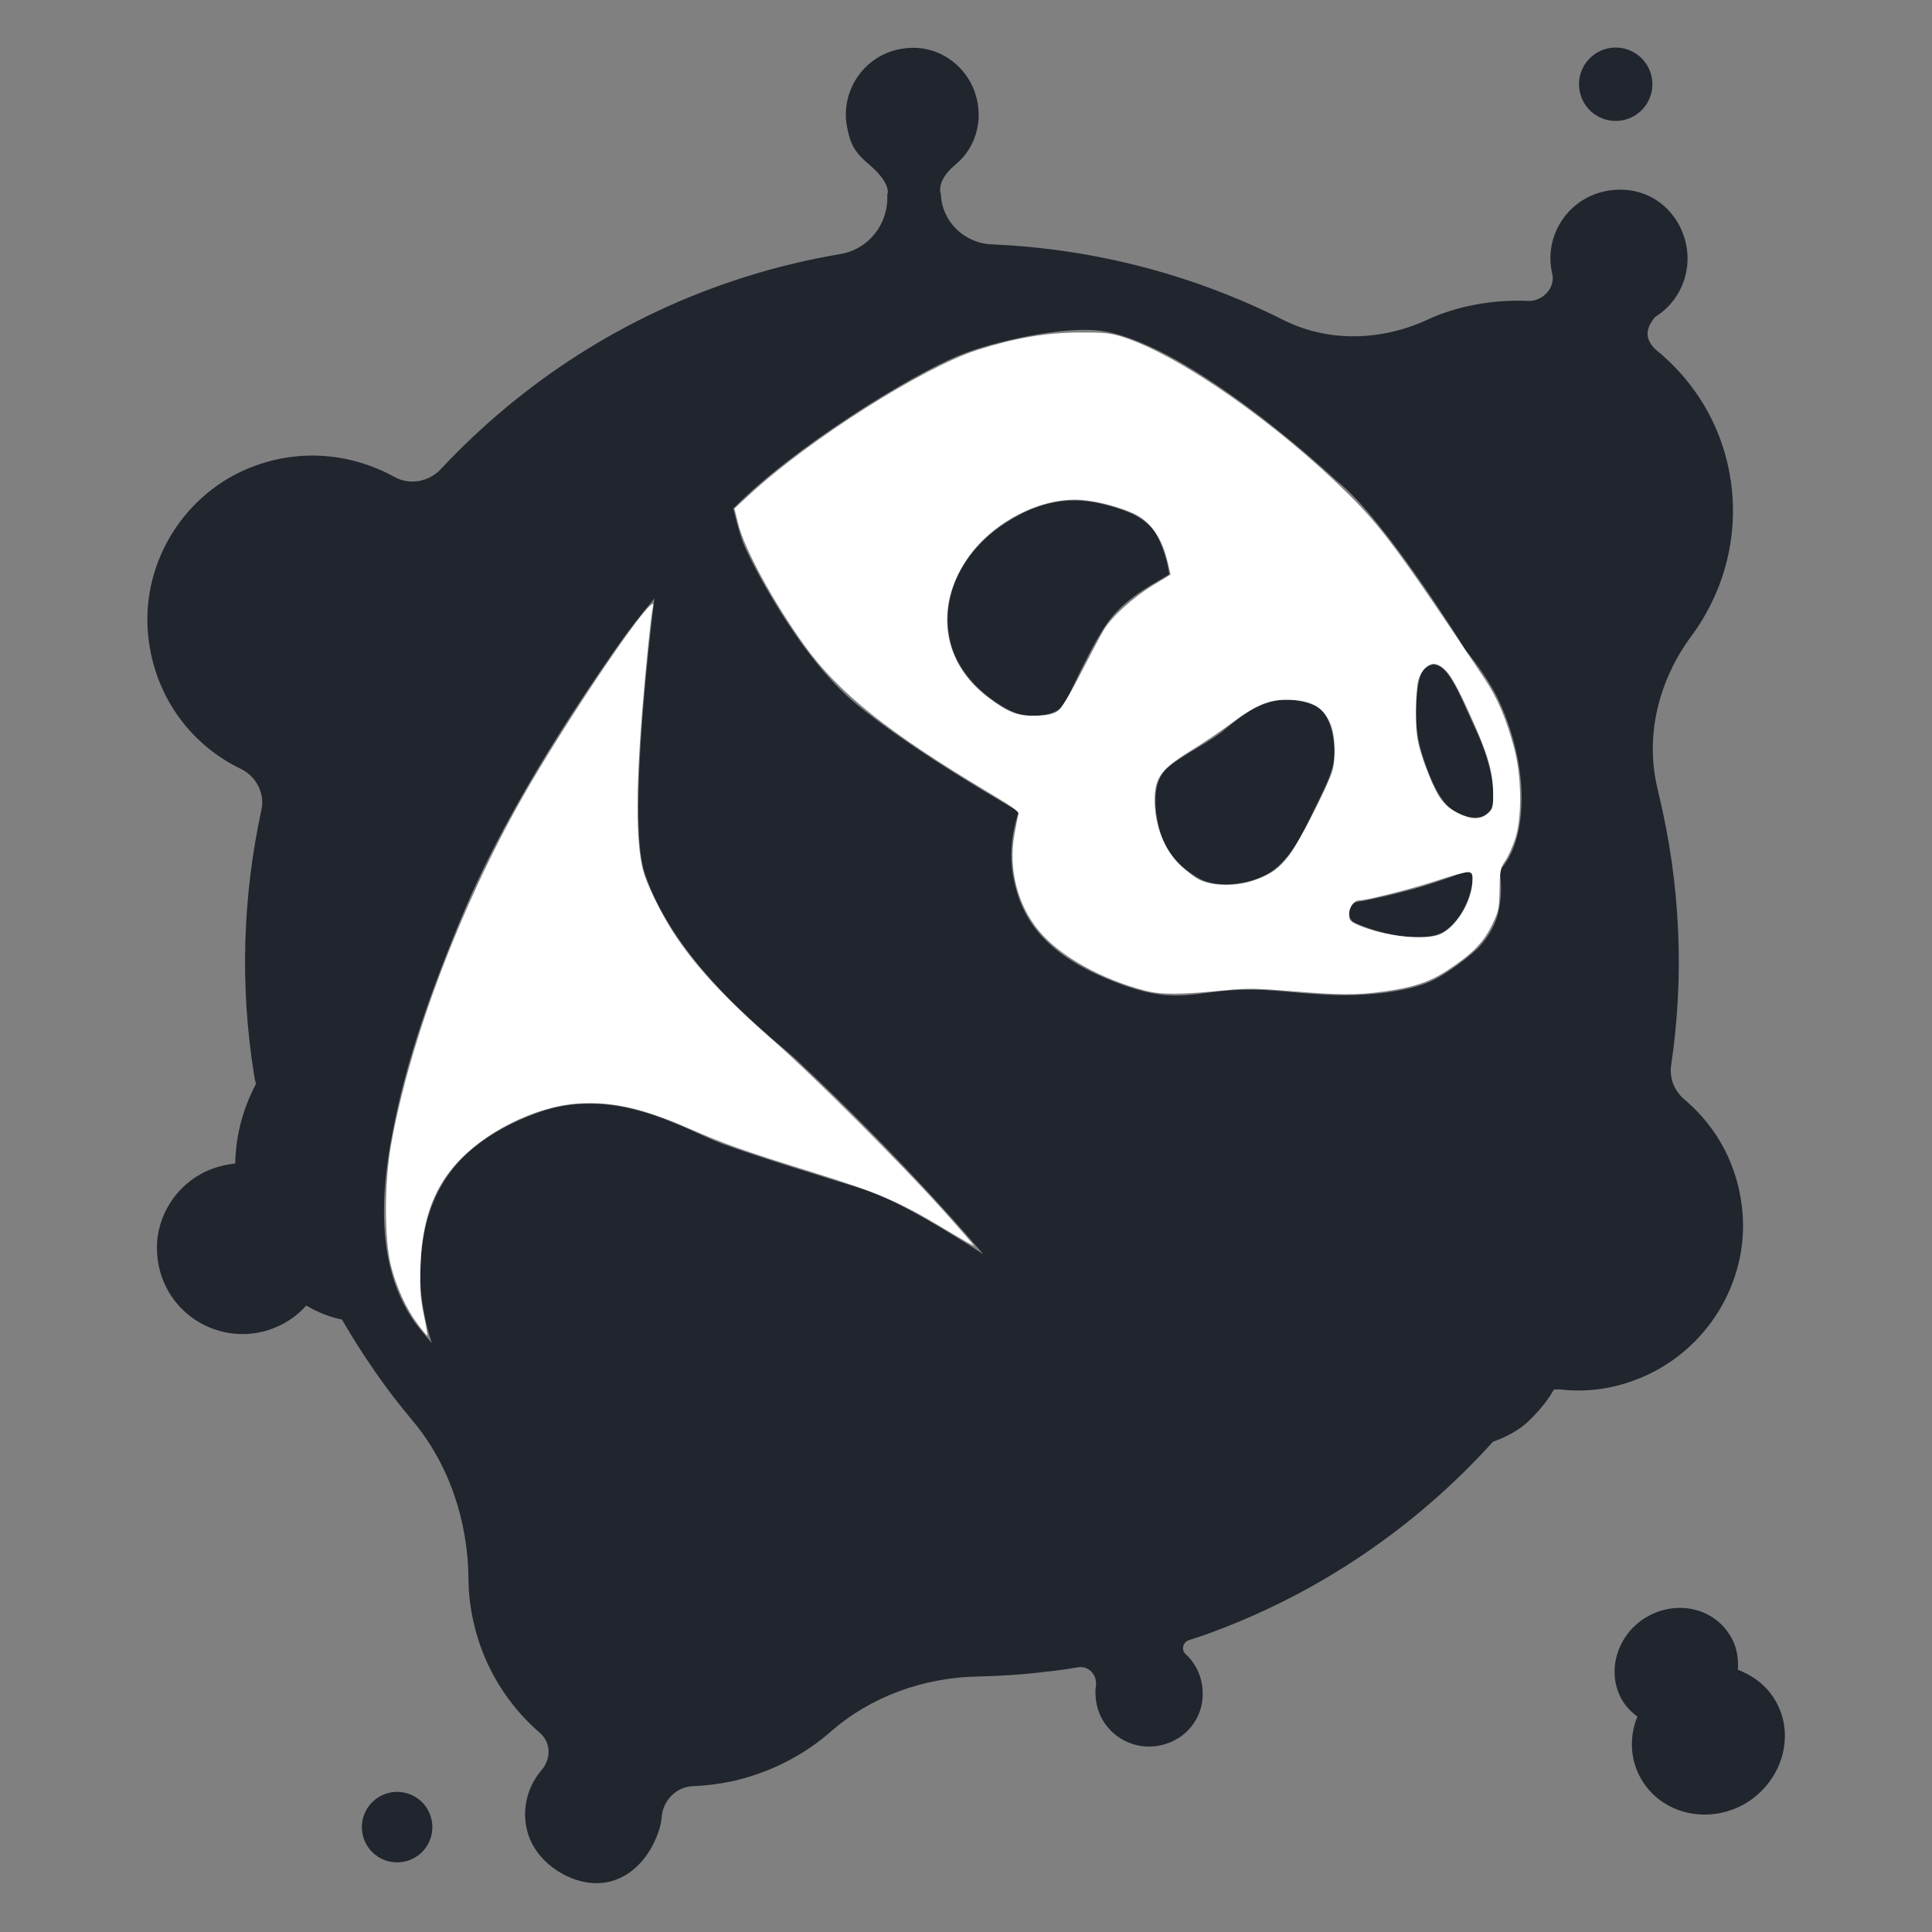
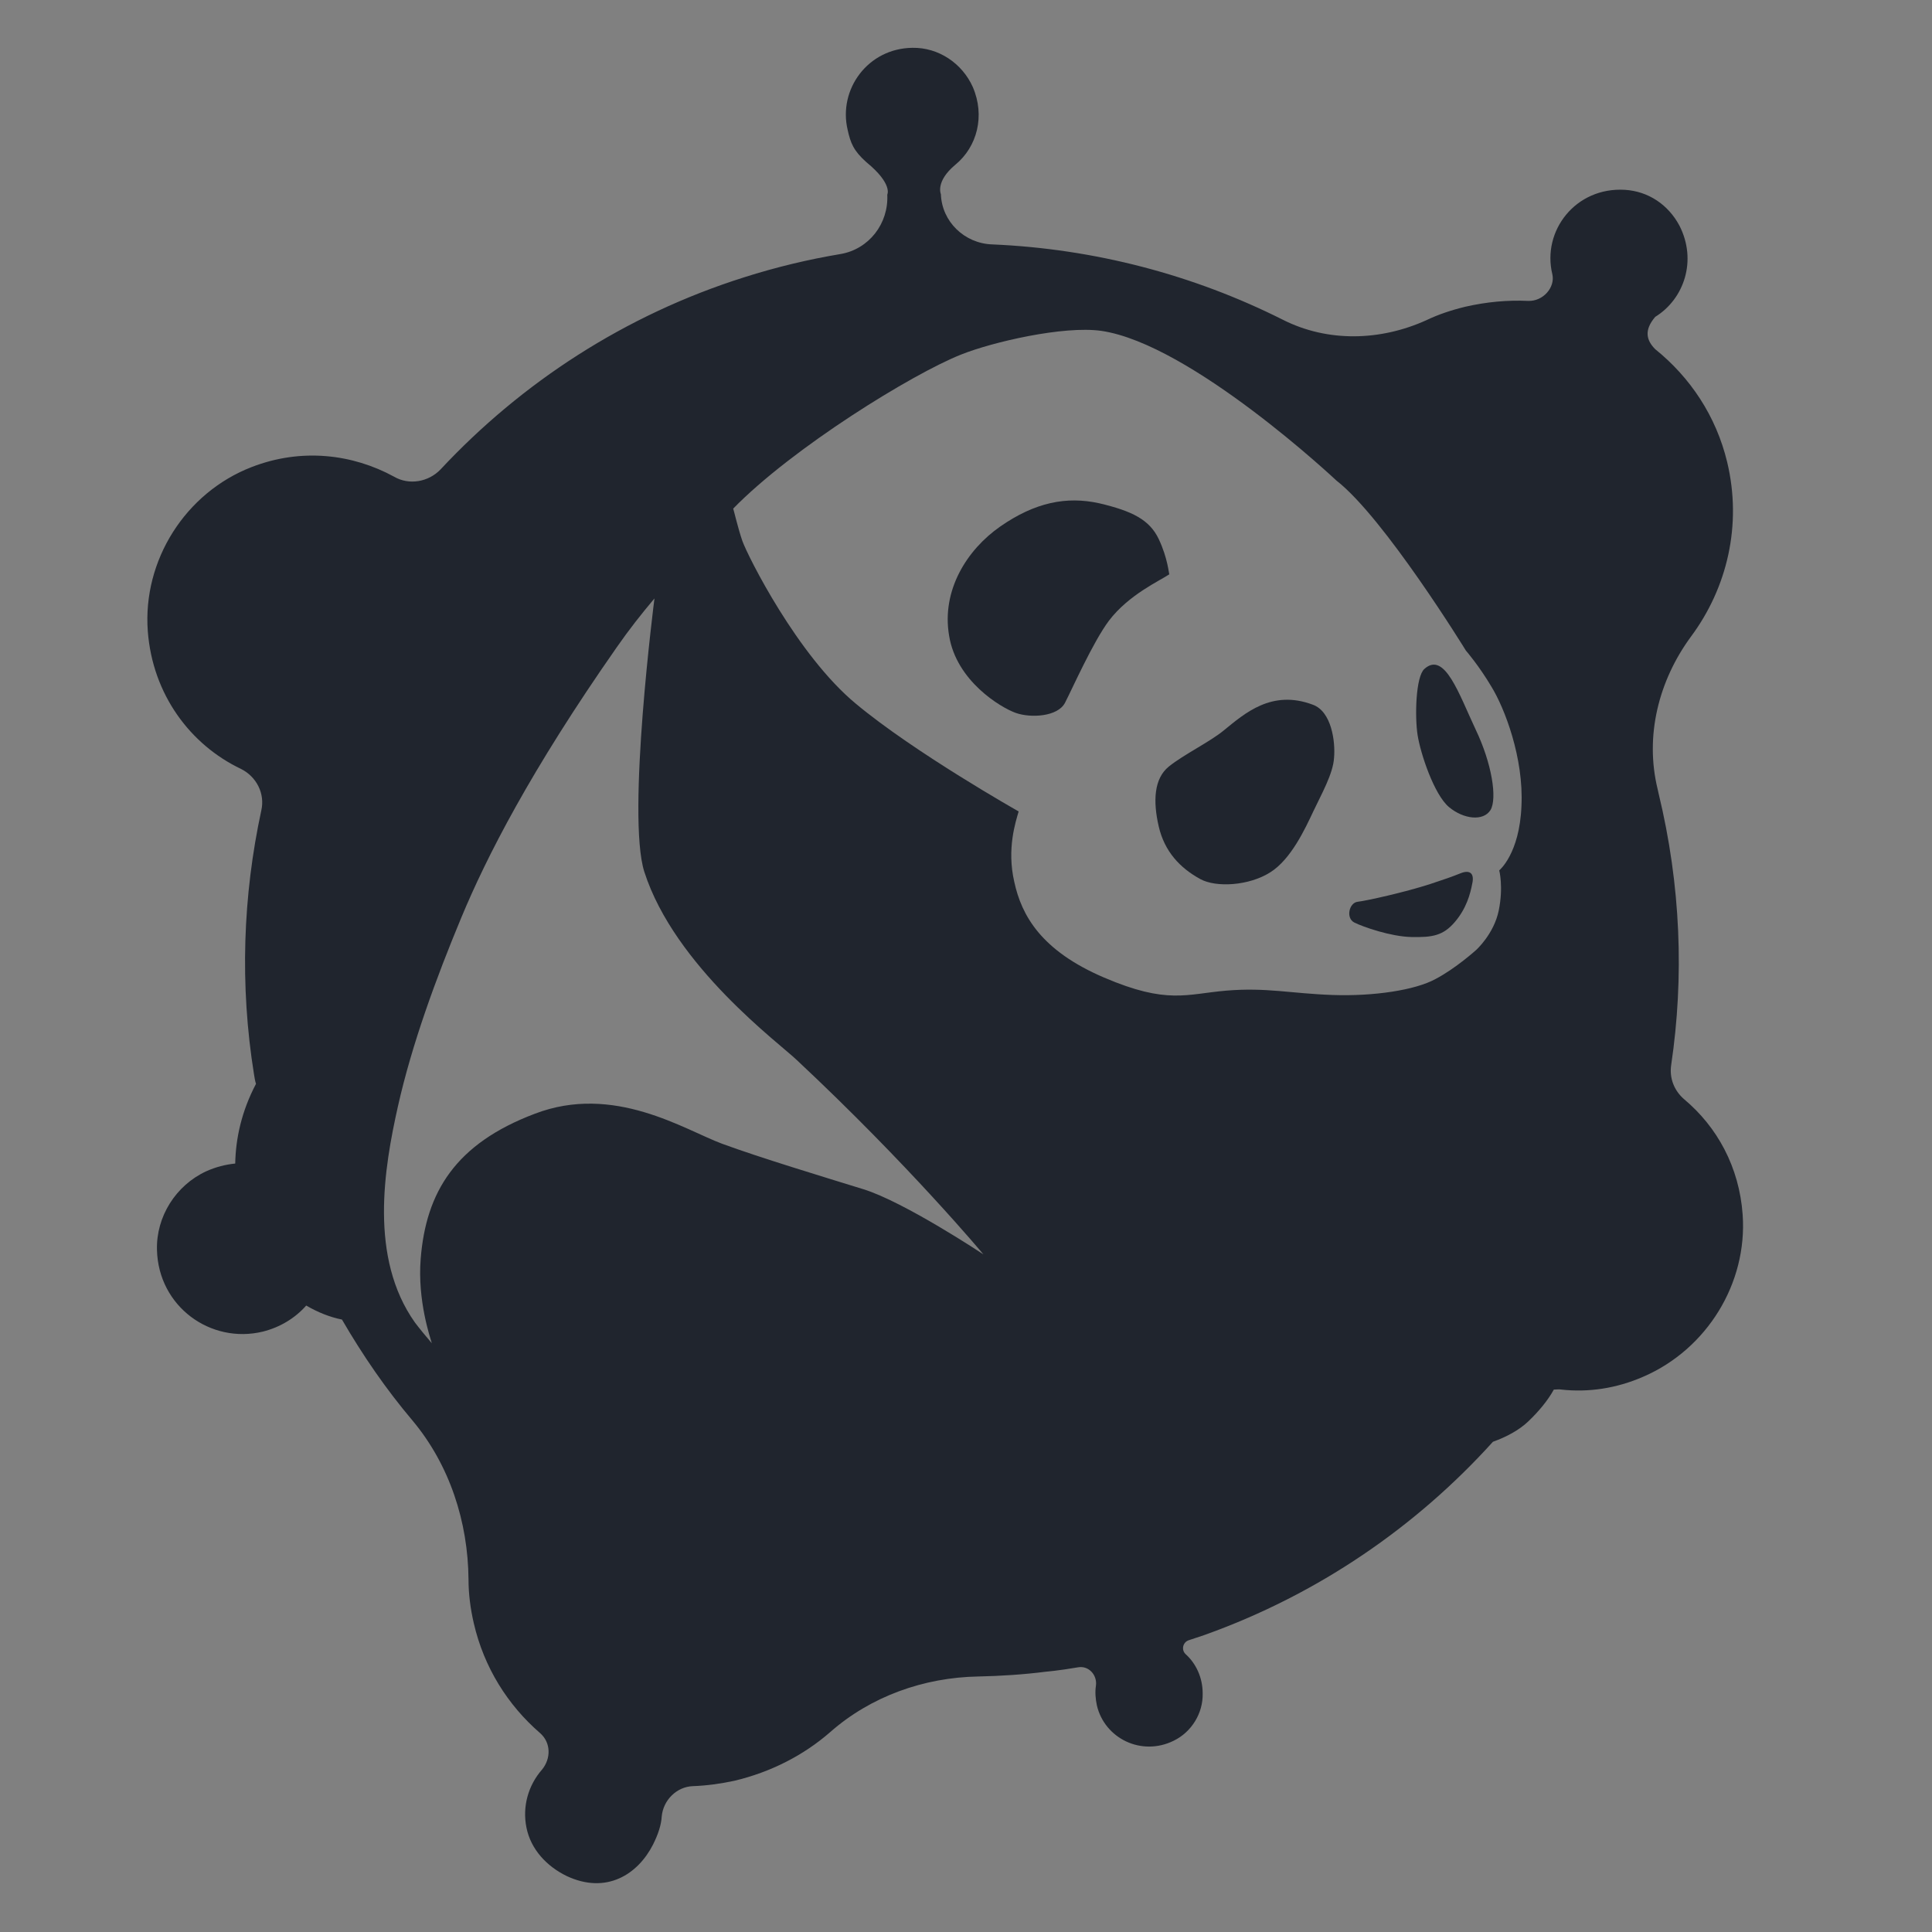
<svg xmlns="http://www.w3.org/2000/svg" xmlns:ns1="http://sodipodi.sourceforge.net/DTD/sodipodi-0.dtd" xmlns:ns2="http://www.inkscape.org/namespaces/inkscape" version="1.1" id="Layer_1" x="0px" y="0px" viewBox="0 0 400 400" style="enable-background:new 0 0 400 400;" xml:space="preserve" ns1:docname="solo_panda.svg" ns2:version="0.92.3 (2405546, 2018-03-11)">
  <rect x="0" y="0" width="400" height="400" fill="#808080" stroke="none" />
  <defs id="defs27" />
  <ns1:namedview pagecolor="#ffffff" bordercolor="#666666" borderopacity="1" objecttolerance="10" gridtolerance="10" guidetolerance="10" ns2:pageopacity="0" ns2:pageshadow="2" ns2:window-width="2400" ns2:window-height="1271" id="namedview25" showgrid="false" ns2:zoom="2.36" ns2:cx="291.8586" ns2:cy="179.5295" ns2:window-x="-9" ns2:window-y="-6" ns2:window-maximized="1" ns2:current-layer="Layer_1" />
  <style type="text/css" id="style2">
	.st0{fill:#20252E;}
</style>
  <g id="g22">
    <g id="g20">
-       <ellipse transform="matrix(0.972 -0.234 0.234 0.972 5.187 78.729)" class="st0" cx="334.6" cy="17.5" rx="7.6" ry="7.6" id="ellipse4" />
-       <path class="st0" d="M367.2,351.5c-1.8-2.8-4.5-4.7-7.4-5.8c0.2-2.6-0.3-5.2-1.8-7.4c-3.7-5.7-11.5-7.1-17.6-3.2    c-6,3.9-7.9,11.7-4.3,17.3c0.8,1.2,1.8,2.2,2.9,3c-1.8,4.4-1.5,9.5,1.2,13.6c4.6,7,14.3,8.8,21.8,4    C369.4,368.1,371.8,358.5,367.2,351.5z" id="path6" />
-       <ellipse transform="matrix(0.972 -0.234 0.234 0.972 -86.226 29.716)" class="st0" cx="82.2" cy="378.4" rx="7.3" ry="7.3" id="ellipse8" />
      <path class="st0" d="M271.8,145.9c-8.5-3.2-14.1,1.8-18.4,5.3c-2.9,2.4-8.3,5-11.4,7.5c-3.1,2.5-3.3,7.2-2.1,12.4    c1.2,5.2,4.4,8.6,8.6,10.9c3.3,1.8,10.1,1.4,14.5-1.4c4.3-2.7,7.2-9,8.9-12.6c1.7-3.6,4.1-7.8,4.3-11.1    C276.5,153.6,275.7,147.3,271.8,145.9z" id="path10" />
      <path class="st0" d="M294.9,138.5c-1.8,1.6-2,9.9-1.4,13.7c0.6,3.8,3.4,12.3,6.5,14.9c3,2.5,7.1,3,8.6,0.6    c1.4-2.4,0.3-9.6-3.1-16.7C302.1,143.8,299.1,134.7,294.9,138.5z" id="path12" />
      <path class="st0" d="M302.4,180.8c-2,0.8-3.2,1.2-6.2,2.2c-5.2,1.7-13.3,3.5-15.1,3.7c-1.8,0.2-2.5,3.4-0.7,4.3    c1.8,0.9,7.5,2.9,11.8,3c4.4,0.1,6.6-0.3,9-3.1c2.4-2.8,3.2-5.8,3.6-7.9C305.3,180.9,304.4,180,302.4,180.8z" id="path14" />
      <path class="st0" d="M360.8,251.5c-0.7-9.9-5.3-18.2-12.1-23.9c-2.1-1.8-3.1-4.4-2.7-7.1c2.7-18.2,2-37.2-2.6-56.2l-0.2-0.9    c-2.7-11,0.2-22.5,6.9-31.6c7.5-10.1,10.6-23.1,7.5-36.1c-2.3-9.6-7.7-17.6-14.9-23.4c-1.8-1.8-2.4-3.9,0-6.7    c6-3.7,8.7-11.7,5-18.9c-2.3-4.3-6.4-7.1-11.3-7.4c-10.2-0.6-17.2,8.5-15,17.5c0.6,2.7-1.9,5.6-5,5.5c-4.3-0.2-8.6,0.2-13,1.2    c-2.9,0.7-5.6,1.6-8.1,2.8c-9.5,4.3-20.4,4.6-29.7-0.1c-18.5-9.3-39-14.7-60.2-15.6c-5.7-0.2-10.4-4.7-10.6-10.4    c0,0-1.2-2.6,3-6.1c4.5-3.7,6.2-10.1,3.6-16.1c-2.2-4.9-7.1-8.2-12.5-8.1c-9.2,0.1-15.4,8.6-13.4,17c0.6,2.7,1.2,4.3,3.9,6.7    c5.5,4.5,4.3,6.7,4.3,6.7c0.3,6-3.8,11.3-9.7,12.3c-6.6,1.1-13.3,2.7-19.9,4.8c-24.7,7.8-46.1,21.8-62.9,39.8    c-2.5,2.6-6.5,3.3-9.6,1.5C73,94,62.4,92.7,52.1,96.7c-13.7,5.3-22.6,19.3-21.5,34c1,13.1,8.8,23.5,19.3,28.5    c3.2,1.6,5,5.1,4.2,8.6c-3.8,17.6-4.5,36.1-1.5,54.7c0.1,0.6,0.2,1.3,0.4,1.9c-3,5.7-4.2,11.3-4.3,16.5c-2,0.2-4,0.7-6,1.6    c-6.3,2.9-10.4,9.4-10.2,16.3c0.3,11.7,11.1,19.5,21.9,16.9c3.6-0.9,6.7-2.8,9-5.4c0,0,0,0,0,0c2.4,1.4,4.9,2.4,7.4,2.9    c4.3,7.4,9.1,14.4,14.6,20.9c7.7,9.2,11.5,21,11.6,32.9c0,3,0.4,6.1,1.1,9.1c2.1,9.1,7,16.9,13.7,22.7c2.3,2,2.3,5.3,0.4,7.6    c-2.8,3.2-4.1,7.6-3.2,12c0.9,4.5,4.2,8,8.3,10c8.3,3.9,14.8-0.4,17.9-6.5c1.1-2.2,1.7-4.1,1.8-5.8c0.3-3.4,3.1-6.2,6.5-6.3    c2.8-0.1,5.7-0.5,8.5-1.1c7.6-1.8,14.4-5.3,19.9-10.1c8.4-7.4,19.4-11.3,30.6-11.5c4.7-0.1,9.4-0.4,14.1-1c0,0,2.5-0.2,6.6-0.9    c2.2-0.4,4,1.6,3.7,3.8c-0.2,1.3-0.1,2.7,0.2,4.1c1.6,6.8,9.2,10.6,15.9,7.3c3.7-1.8,6.1-5.7,6-9.8c0-3.3-1.4-6.2-3.5-8.1    c-1-0.9-0.6-2.5,0.6-2.9c1.1-0.4,2.2-0.7,3.3-1.1c23.5-8.4,43.8-22.4,59.7-40c2.8-1,5.4-2.4,7.3-4.2c2.2-2.1,4.1-4.4,5.3-6.6    c0.5,0,1.1-0.1,1.6,0c5.5,0.6,11.3-0.2,17-2.7C353.4,279.3,361.8,265.7,360.8,251.5z M178.7,246.2c-8.4-2.6-21.3-6.5-29.2-9.4    c-7.8-2.9-22.4-12.5-38.8-6.2c-16.4,6.2-22.5,16.2-23.6,30c-0.7,8.7,2,16.4,2.3,17.5c-1.2-1.4-2.6-3.1-3.5-4.3    c-9.5-13.4-6.4-31.9-3.5-44.8c2.9-12.9,7.9-26.5,13.1-39c5.2-12.5,14.3-30.4,32.2-56c2.5-3.6,5.1-6.9,7.8-10.1    c0,0-5.8,45-2.1,56.6c6.3,19.6,28.1,35.6,31.6,39c23.2,21.7,38.6,40.2,38.6,40.2S187.2,248.8,178.7,246.2z M315,166.9    c-0.4,9.9-4.6,13.3-4.6,13.3s0.9,3.4-0.1,8.3c-1,4.9-4.7,8.2-4.7,8.2s-4.2,3.8-8.4,6c-4.2,2.3-12.8,3.6-21.3,3.3    c-8.6-0.3-13.7-1.6-22-0.9c-8.3,0.7-12.2,2.9-25.3-2.7c-13.1-5.6-17.1-12.9-18.6-19.8c-1.6-6.9,0.3-12.5,0.9-14.6    c0,0-21.6-12.2-33.7-22.3c-12.1-10-22.4-30.6-23.5-33.7c-0.9-2.6-1.7-6.1-1.9-6.7c12.3-12.6,37.1-27.9,47.2-31.9    c6.5-2.6,21.2-6,29-4.9c18.6,2.7,48.7,31,48.7,31c9.9,7.7,26.8,35.2,26.8,35.2s2.7,3.1,5.3,7.5C311.5,146.6,315.5,156.9,315,166.9    z" id="path16" />
      <path class="st0" d="M239.9,111.6c-1.9-4-5.5-5.8-12.3-7.4c-6.8-1.5-13.3-0.2-20.5,4.8c-6.9,4.8-12.2,13.2-10.6,22.6    c1.5,9.4,10.7,14.9,13.8,16c3.1,1.1,8.7,0.8,10.2-2.1c1.5-2.9,5.8-12.6,9.1-17c4.1-5.4,10.6-8.3,12.5-9.6    C242,118.9,241.8,115.6,239.9,111.6z" id="path18" />
    </g>
  </g>
-   <path style="fill:#ffffff;stroke-width:0.424" d="m 86.531,274.22 c -2.423,-3.233 -4.467,-7.699 -5.614,-12.266 -1.36,-5.417 -1.345,-17.105 0.031,-24.838 3.86,-21.68 14.356,-49.432 27.301,-72.182 7.941,-13.955 23.332,-37.033 26.394,-39.574 0.65,-0.54 0.692,-0.479 0.461,0.669 -0.38,1.886 -1.454,12.515 -2.16,21.39 -1.42,17.846 -1.244,28.724 0.551,33.937 1.139,3.309 4.082,9.004 6.515,12.61 4.509,6.682 10.396,12.962 20.238,21.589 8.126,7.123 25.947,24.934 34.833,34.813 3.66,4.069 6.597,7.456 6.527,7.527 -0.07,0.07 -2.684,-1.414 -5.807,-3.298 -9.568,-5.772 -13.779,-7.59 -27.501,-11.869 -14.534,-4.533 -18.208,-5.832 -25.427,-8.99 -9.79,-4.283 -15.97,-5.696 -23.068,-5.272 -8.885,0.53 -19.744,5.97 -25.706,12.879 -4.543,5.265 -6.731,11.7 -7.036,20.693 -0.166,4.897 -0.049,6.669 0.671,10.15 0.479,2.32 0.816,4.274 0.747,4.343 -0.069,0.069 -0.946,-0.971 -1.951,-2.311 z" id="path31" ns2:connector-curvature="0" />
-   <path style="fill:#ffffff;stroke-width:0.424" d="m 237.155,205.117 c -9.09,-2.332 -17.677,-7.144 -22.017,-12.338 -4.445,-5.321 -6.364,-12.751 -5.134,-19.88 0.355,-2.059 0.753,-4.023 0.884,-4.365 0.172,-0.448 -1.567,-1.698 -6.239,-4.482 -20.663,-12.313 -31.075,-20.631 -38.115,-30.447 -6.457,-9.005 -12.43,-19.976 -13.704,-25.177 l -0.77,-3.142 3.132,-2.894 c 12.293,-11.356 35.883,-26.321 47.214,-29.951 7.641,-2.447 14.165,-3.566 20.977,-3.597 5.416,-0.024 6.52,0.095 9.322,1.01 11.636,3.798 31.637,17.767 46.443,32.437 6.972,6.907 10.727,11.997 28.248,38.281 2.687,4.03 4.504,8.32 6.134,14.473 1.503,5.676 1.605,14.075 0.224,18.464 -0.519,1.649 -1.452,3.746 -2.073,4.661 -1.023,1.506 -1.139,2.076 -1.217,6.007 -0.081,4.062 -0.187,4.547 -1.641,7.488 -1.752,3.545 -4.105,5.923 -9.116,9.21 -3.715,2.438 -7.164,3.589 -13.188,4.401 -5.769,0.778 -8.993,0.765 -19.256,-0.076 -7.208,-0.591 -9.234,-0.614 -13.771,-0.16 -9.041,0.906 -13.029,0.924 -16.337,0.076 z m 60.937,-11.662 c 3.236,-1.352 6.527,-6.553 6.746,-10.66 0.1,-1.864 0.008,-2.128 -0.774,-2.239 -0.488,-0.07 -3.443,0.724 -6.568,1.763 -4.995,1.662 -14.532,4.084 -16.08,4.084 -1.074,0 -2.101,1.39 -2.101,2.844 0,1.3 0.186,1.524 1.903,2.283 5.131,2.269 13.707,3.248 16.873,1.925 z m -38.056,-11.336 c 3.246,-1.217 4.657,-2.239 6.781,-4.913 2.018,-2.541 8.257,-14.726 9.068,-17.71 0.667,-2.457 0.569,-6.651 -0.211,-8.989 -1.342,-4.024 -4.037,-5.629 -9.453,-5.629 -3.573,0 -6.345,1.178 -11.057,4.7 -2.214,1.655 -5.916,4.172 -8.227,5.594 -6.569,4.043 -7.867,5.776 -7.872,10.516 -0.006,5.375 2.126,10.604 5.598,13.726 1.202,1.081 2.736,2.249 3.409,2.598 2.993,1.548 8.002,1.593 11.965,0.107 z m 47.964,-13.691 c 1.136,-0.98 1.186,-1.182 1.131,-4.555 -0.07,-4.285 -1.196,-8.033 -4.788,-15.935 -3.507,-7.715 -4.903,-9.778 -7.058,-10.433 -1.298,-0.394 -3.025,1.16 -3.627,3.264 -0.28,0.978 -0.512,3.971 -0.516,6.651 -0.008,5.237 0.439,7.383 2.737,13.136 1.836,4.597 3.183,6.371 5.868,7.733 2.866,1.454 4.683,1.494 6.253,0.14 z m -88.988,-21.242 c 0.779,-0.564 2.446,-3.303 4.796,-7.88 1.981,-3.858 4.107,-7.854 4.724,-8.879 1.657,-2.752 6.01,-6.709 10.166,-9.241 l 3.661,-2.231 -0.582,-2.494 c -1.222,-5.239 -3.635,-8.626 -7.297,-10.246 -3.048,-1.348 -7.263,-2.436 -10.461,-2.7 -8.388,-0.693 -18.569,4.537 -23.797,12.224 -6.816,10.021 -5.088,21.502 4.306,28.606 4.254,3.217 6.247,3.978 10.035,3.832 2.464,-0.095 3.545,-0.336 4.449,-0.991 z" id="path35" ns2:connector-curvature="0" />
</svg>